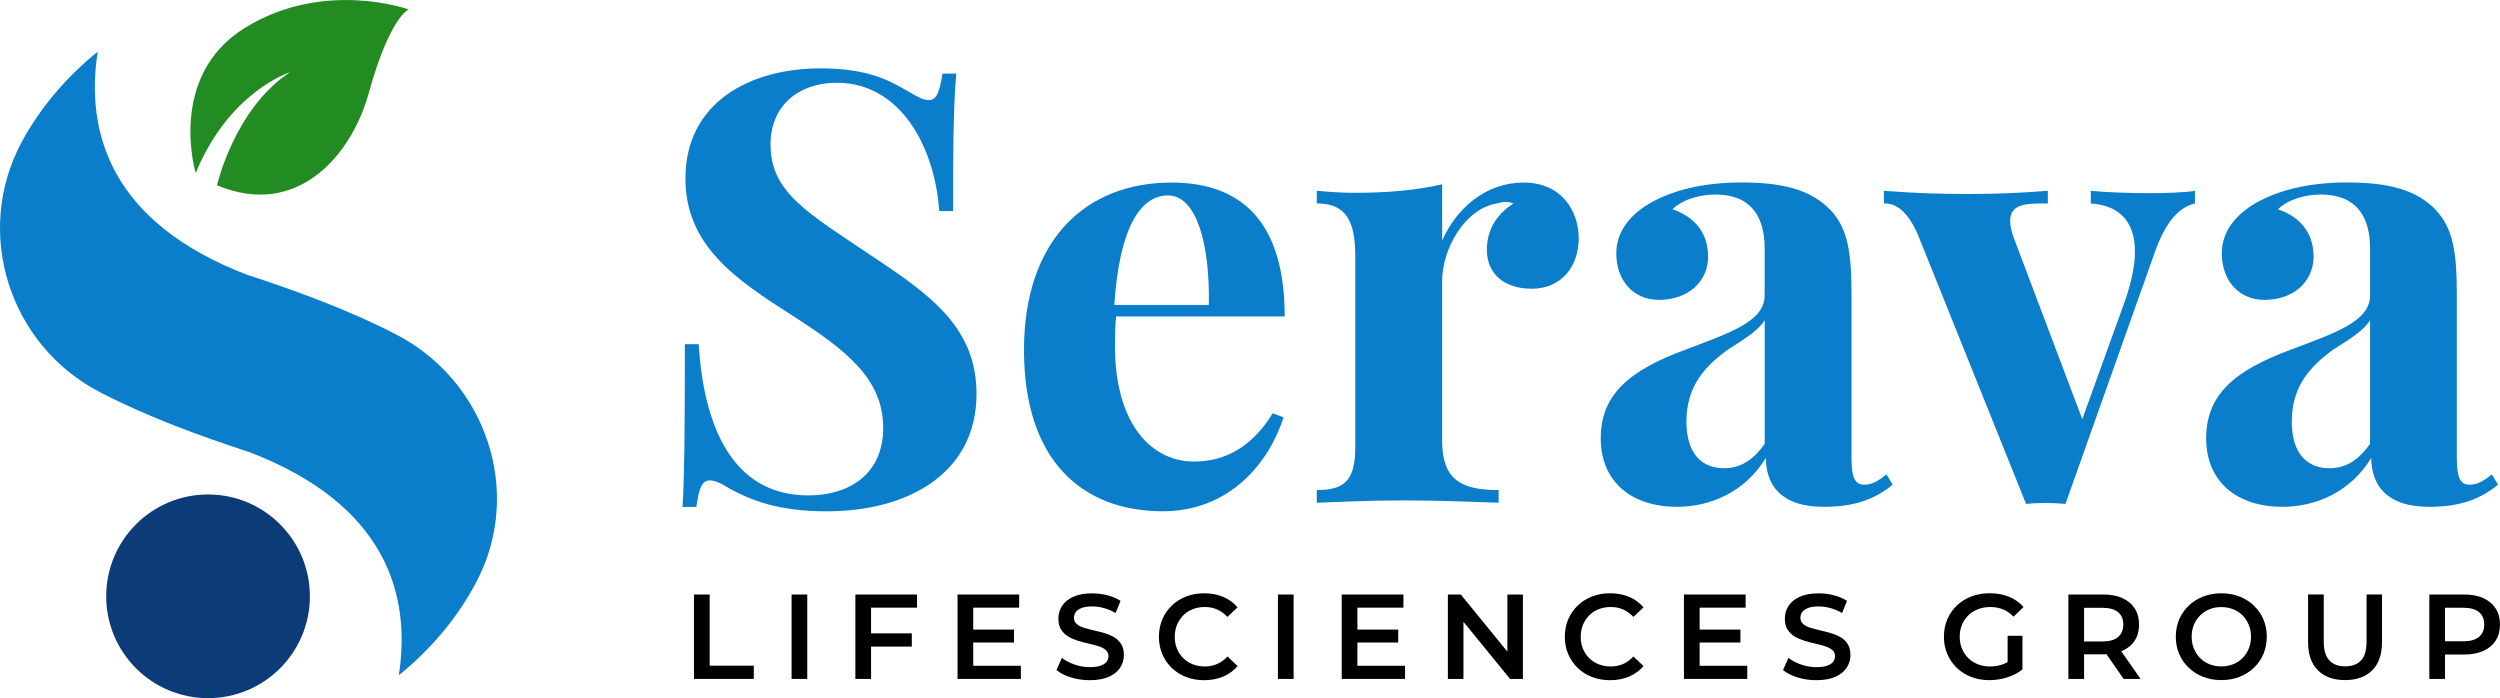
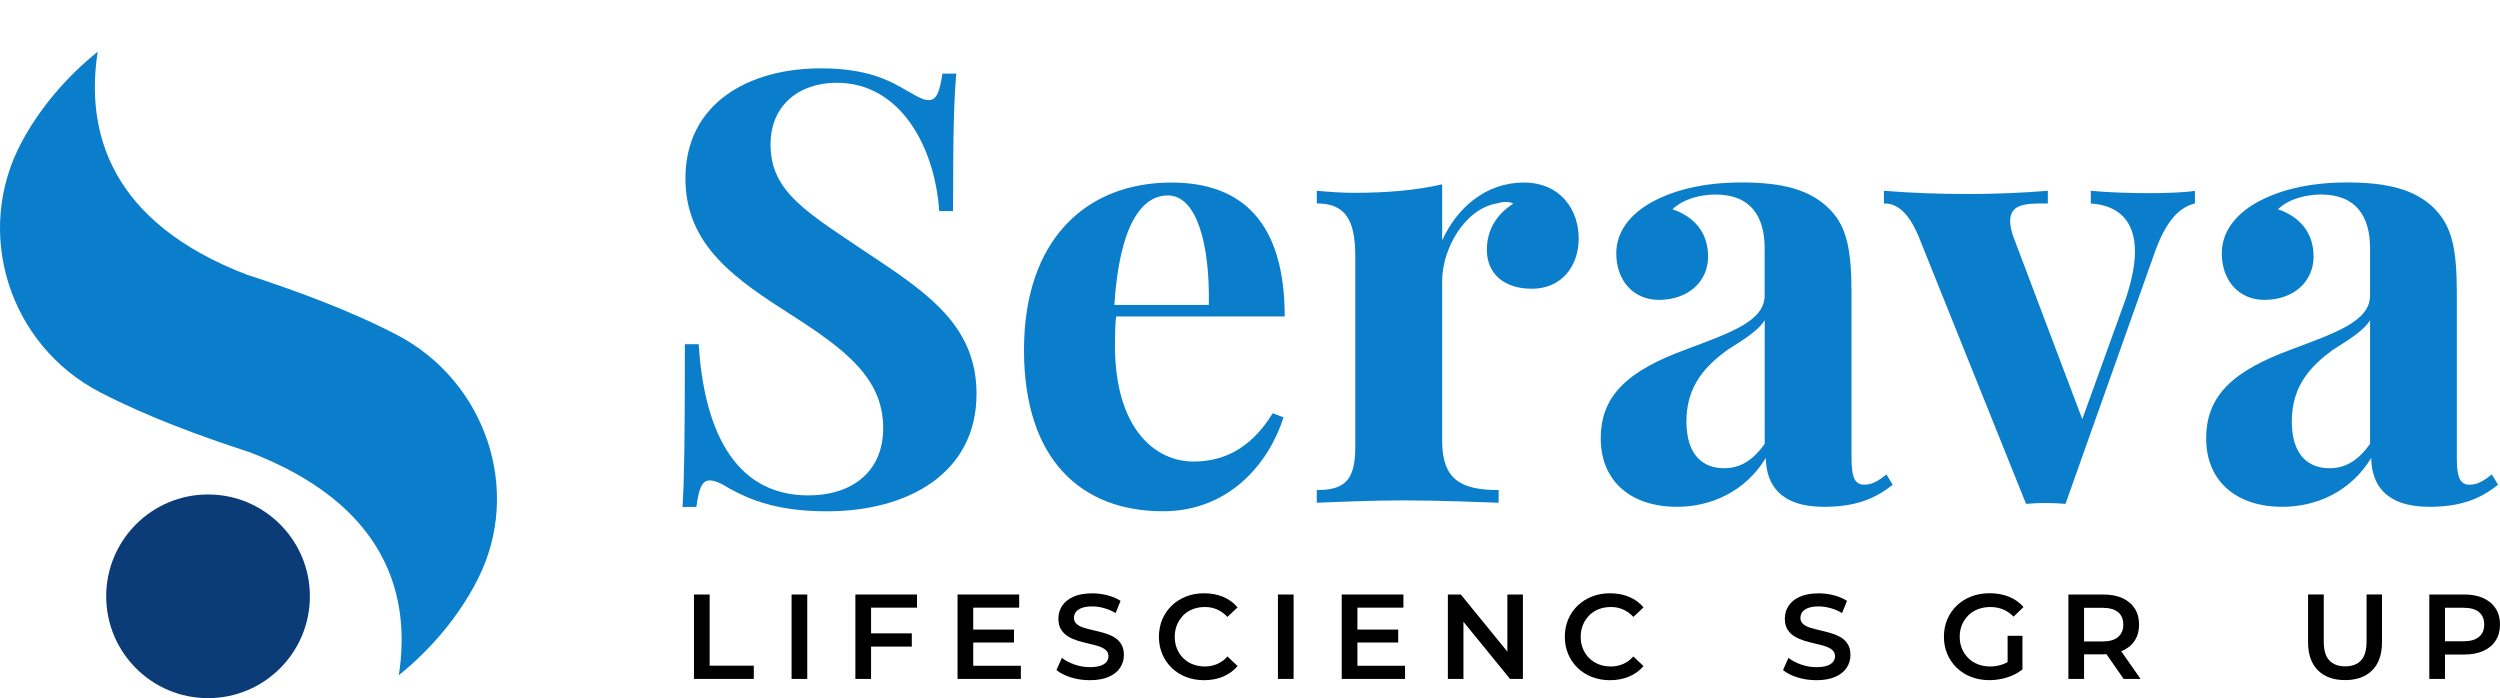
<svg xmlns="http://www.w3.org/2000/svg" id="Layer_1" viewBox="0 0 471.78 131.75">
  <path d="M171.47,17.28c1.83,1.11,2.83,1.61,3.83,1.61,1.5,0,2.05-1.72,2.55-5h2.61c-.39,4.5-.61,9.94-.61,25.94h-2.61c-.78-11.83-7.16-24.21-19.33-24.21-7.27,0-12.5,4.39-12.5,11.61,0,9.16,6.94,12.88,19.66,21.44,10.77,7.16,19.21,13.33,19.21,25.66,0,14.99-12.94,22.16-28.21,22.16-9.44,0-14.44-2.17-18.27-4.22-1.83-1.17-3-1.61-3.89-1.61-1.5,0-2.05,1.72-2.5,5h-2.61c.33-5.33.44-12.61.44-30.71h2.61c.94,15.16,6.16,28.54,20.71,28.54,7.94,0,14.11-4.22,14.11-12.72,0-9.33-7.05-14.72-17.05-21.16-10.83-6.89-20.27-13.27-20.27-25.94,0-14.33,12.16-20.77,25.49-20.77,8.89,0,13.05,2.28,16.6,4.39Z" fill="#0a7eca" />
  <path d="M240.17,77.98l2.05.78c-2.72,8.55-10.16,17.72-22.77,17.72-15.33,0-26.21-9.66-26.21-30.43s11.66-31.6,27.82-31.6c13.27,0,21.38,7.44,21.38,25.27h-31.82c-.17,1.67-.22,3.55-.22,5.39,0,15.83,7.61,21.99,14.83,21.99,4.55,0,10.33-1.55,14.94-9.11ZM210.29,57.54h17.83c.22-11.11-2.17-20.66-7.72-20.66-5.11,0-9.16,5.94-10.11,20.66Z" fill="#0a7eca" />
  <path d="M297.92,44.94c0,5.61-3.5,9.55-8.83,9.55s-8.5-2.89-8.5-7.33c0-4.17,2.17-6.89,5-8.77-.44-.17-.94-.28-1.5-.28-.5,0-1.06.11-1.61.28-6.05,1-10.33,8.55-10.33,14.66v30.1c0,7.33,3.5,9.33,10.66,9.33v2.39c-3.5-.11-10.88-.44-18.05-.44-6.22,0-13.16.33-16.27.44v-2.39c5.27,0,7.27-1.83,7.27-8.16v-35.88c0-6.83-1.78-10.05-7.27-10.05v-2.39c2.39.22,4.78.39,7.05.39,6.33,0,11.83-.5,16.61-1.61v10.61c2.72-6.11,8.22-10.94,15.38-10.94s10.39,5.39,10.39,10.5Z" fill="#0a7eca" />
  <path d="M345.35,39.55c3.33,3.44,4.05,8,4.05,15.94v30.93c0,3.67.61,5.05,2.44,5.05,1.61,0,2.89-.94,4.16-1.94l1.17,1.94c-3.44,2.78-7.22,4.17-13,4.17-8.33,0-10.88-4.33-10.94-9.22-3.89,6.39-10.39,9.22-16.77,9.22-8.5,0-14.38-4.66-14.38-12.94s5.44-12.83,15.99-16.72c8.38-3.17,14.94-5.33,14.94-10.22v-8.89c0-5.94-2.55-10.16-9.28-10.16-2.72,0-6.05.78-8.11,2.78,4.05,1.39,6.72,4.33,6.72,8.94s-3.67,8.16-9.28,8.16c-4.94,0-8.05-3.78-8.05-8.77,0-4.17,2.67-7.33,6.39-9.5,4.05-2.28,9.61-3.89,17.27-3.89s12.99,1.33,16.66,5.11ZM333.02,60.43c-1.06,1.72-3.22,3.22-7.05,5.61-4,2.94-7.72,6.66-7.72,13.49,0,6.28,3.05,8.83,7.11,8.83,2.78,0,5.27-1.22,7.66-4.61v-23.32Z" fill="#0a7eca" />
  <path d="M414.21,36v2.39c-2.83.72-5.44,3-7.77,9.77l-16.66,46.93c-1.22-.11-2.5-.17-3.72-.17s-2.44.05-3.72.17l-20.21-50.31c-2.39-5.83-5-6.39-6.61-6.39v-2.39c4.83.39,9.83.61,16.16.61,4.66,0,10.22-.22,14.77-.61v2.39c-3.83,0-7.11-.05-7.11,3.28,0,.78.17,1.72.56,2.89l13.05,34.54,8.16-22.6c1.22-3.61,1.78-6.61,1.78-9.05,0-5.89-3.22-8.72-8.33-9.05v-2.39c3.5.33,7.94.44,10.94.44s6.78-.11,8.72-.44Z" fill="#0a7eca" />
  <path d="M459.58,39.55c3.33,3.44,4.05,8,4.05,15.94v30.93c0,3.67.61,5.05,2.44,5.05,1.61,0,2.89-.94,4.17-1.94l1.17,1.94c-3.44,2.78-7.22,4.17-12.99,4.17-8.33,0-10.88-4.33-10.94-9.22-3.89,6.39-10.38,9.22-16.77,9.22-8.5,0-14.38-4.66-14.38-12.94s5.44-12.83,15.99-16.72c8.39-3.17,14.94-5.33,14.94-10.22v-8.89c0-5.94-2.55-10.16-9.27-10.16-2.72,0-6.05.78-8.11,2.78,4.05,1.39,6.72,4.33,6.72,8.94s-3.67,8.16-9.27,8.16c-4.94,0-8.05-3.78-8.05-8.77,0-4.17,2.67-7.33,6.39-9.5,4.05-2.28,9.61-3.89,17.27-3.89s12.99,1.33,16.66,5.11ZM447.26,60.43c-1.05,1.72-3.22,3.22-7.05,5.61-4,2.94-7.72,6.66-7.72,13.49,0,6.28,3.06,8.83,7.11,8.83,2.78,0,5.28-1.22,7.66-4.61v-23.32Z" fill="#0a7eca" />
  <polygon points="133.92 112.19 130.96 112.19 130.96 128.12 142.25 128.12 142.25 125.62 133.92 125.62 133.92 112.19" />
  <rect x="149.38" y="112.19" width="2.96" height="15.93" />
  <polygon points="161.42 128.12 164.38 128.12 164.38 122.02 172.07 122.02 172.07 119.52 164.38 119.52 164.38 114.67 173.05 114.67 173.05 112.19 161.42 112.19 161.42 128.12" />
  <polygon points="183.66 121.25 191.35 121.25 191.35 118.81 183.66 118.81 183.66 114.67 192.33 114.67 192.33 112.19 180.7 112.19 180.7 128.12 192.65 128.12 192.65 125.64 183.66 125.64 183.66 121.25" />
  <path d="M210.26,120.25c-.55-.32-1.17-.58-1.84-.77-.68-.2-1.35-.38-2.04-.53-.68-.16-1.3-.32-1.86-.49-.55-.17-1-.4-1.34-.7-.34-.29-.51-.69-.51-1.17,0-.41.12-.77.35-1.09.23-.32.61-.58,1.12-.77.51-.2,1.17-.29,1.99-.29.7,0,1.43.1,2.19.31.76.2,1.49.52,2.21.94l.93-2.3c-.7-.46-1.52-.8-2.46-1.05-.94-.24-1.89-.37-2.85-.37-1.46,0-2.66.22-3.61.65-.95.43-1.65,1.01-2.12,1.73-.46.72-.69,1.51-.69,2.38s.17,1.55.52,2.09c.35.55.8.98,1.35,1.31.55.33,1.17.59,1.84.8.67.2,1.35.38,2.03.53.68.15,1.29.32,1.84.49.55.17,1.01.41,1.35.71.35.3.52.69.52,1.17,0,.39-.12.75-.36,1.06-.24.31-.62.56-1.14.74-.52.18-1.19.27-2.03.27-.99,0-1.95-.17-2.89-.5-.94-.33-1.73-.75-2.37-1.25l-1.02,2.3c.67.56,1.57,1.02,2.71,1.38,1.14.36,2.33.53,3.57.53,1.46,0,2.66-.22,3.62-.65.96-.43,1.67-1.01,2.13-1.73.46-.72.69-1.51.69-2.36s-.17-1.53-.51-2.07c-.34-.55-.79-.98-1.34-1.3Z" />
  <path d="M223.28,116.12c.51-.5,1.11-.89,1.8-1.16.69-.27,1.45-.41,2.29-.41s1.61.15,2.32.47c.71.31,1.36.78,1.94,1.4l1.91-1.8c-.74-.88-1.65-1.54-2.73-1.99-1.08-.45-2.27-.67-3.57-.67-1.23,0-2.36.2-3.39.6-1.03.4-1.94.97-2.71,1.71-.77.74-1.37,1.6-1.8,2.61-.42,1-.64,2.09-.64,3.28s.21,2.28.64,3.28c.42,1,1.02,1.87,1.79,2.61.77.74,1.67,1.31,2.71,1.71,1.04.4,2.17.6,3.38.6,1.32,0,2.52-.23,3.6-.68,1.08-.46,1.99-1.12,2.73-1.98l-1.91-1.82c-.58.64-1.22,1.11-1.94,1.42-.71.31-1.49.47-2.32.47s-1.6-.14-2.29-.41c-.69-.27-1.29-.66-1.8-1.16-.51-.5-.9-1.09-1.18-1.78-.28-.68-.42-1.43-.42-2.25s.14-1.57.42-2.25c.28-.68.68-1.27,1.18-1.78Z" />
  <rect x="241.16" y="112.19" width="2.96" height="15.93" />
  <polygon points="256.16 121.25 263.86 121.25 263.86 118.81 256.16 118.81 256.16 114.67 264.84 114.67 264.84 112.19 253.2 112.19 253.2 128.12 265.15 128.12 265.15 125.64 256.16 125.64 256.16 121.25" />
  <polygon points="284.46 122.97 275.67 112.19 273.23 112.19 273.23 128.12 276.17 128.12 276.17 117.33 284.96 128.12 287.39 128.12 287.39 112.19 284.46 112.19 284.46 122.97" />
  <path d="M299.9,116.12c.51-.5,1.11-.89,1.8-1.16.69-.27,1.45-.41,2.29-.41s1.61.15,2.32.47c.71.31,1.36.78,1.93,1.4l1.91-1.8c-.74-.88-1.65-1.54-2.73-1.99-1.08-.45-2.27-.67-3.58-.67-1.23,0-2.36.2-3.39.6-1.03.4-1.93.97-2.71,1.71-.77.74-1.37,1.6-1.8,2.61-.42,1-.64,2.09-.64,3.28s.21,2.28.64,3.28c.42,1,1.02,1.87,1.79,2.61.77.74,1.67,1.31,2.71,1.71,1.04.4,2.17.6,3.38.6,1.32,0,2.52-.23,3.6-.68,1.08-.46,1.99-1.12,2.73-1.98l-1.91-1.82c-.58.64-1.22,1.11-1.93,1.42-.71.31-1.49.47-2.32.47s-1.6-.14-2.29-.41c-.69-.27-1.29-.66-1.8-1.16-.51-.5-.9-1.09-1.18-1.78-.28-.68-.42-1.43-.42-2.25s.14-1.57.42-2.25c.28-.68.68-1.27,1.18-1.78Z" />
-   <polygon points="320.74 121.25 328.44 121.25 328.44 118.81 320.74 118.81 320.74 114.67 329.42 114.67 329.42 112.19 317.78 112.19 317.78 128.12 329.73 128.12 329.73 125.64 320.74 125.64 320.74 121.25" />
  <path d="M347.34,120.25c-.56-.32-1.17-.58-1.84-.77-.67-.2-1.35-.38-2.04-.53-.68-.16-1.3-.32-1.85-.49-.55-.17-1-.4-1.34-.7-.34-.29-.51-.69-.51-1.17,0-.41.12-.77.35-1.09.24-.32.61-.58,1.12-.77.51-.2,1.17-.29,1.99-.29.7,0,1.43.1,2.19.31.76.2,1.49.52,2.21.94l.93-2.3c-.7-.46-1.52-.8-2.46-1.05-.94-.24-1.89-.37-2.85-.37-1.46,0-2.66.22-3.61.65-.95.43-1.65,1.01-2.12,1.73-.46.72-.69,1.51-.69,2.38s.17,1.55.52,2.09c.35.55.8.98,1.36,1.31.55.33,1.17.59,1.84.8.68.2,1.35.38,2.03.53.67.15,1.29.32,1.84.49.55.17,1.01.41,1.36.71.35.3.52.69.52,1.17,0,.39-.12.75-.36,1.06-.24.31-.62.56-1.14.74-.52.18-1.19.27-2.03.27-.99,0-1.95-.17-2.89-.5-.94-.33-1.73-.75-2.37-1.25l-1.02,2.3c.67.56,1.57,1.02,2.71,1.38,1.14.36,2.33.53,3.57.53,1.46,0,2.66-.22,3.62-.65.96-.43,1.66-1.01,2.13-1.73.46-.72.69-1.51.69-2.36s-.17-1.53-.51-2.07c-.34-.55-.79-.98-1.34-1.3Z" />
  <path d="M371.44,116.12c.52-.5,1.13-.89,1.84-1.16.71-.27,1.49-.41,2.32-.41s1.66.15,2.38.44c.72.3,1.39.75,2.01,1.38l1.87-1.82c-.74-.85-1.66-1.5-2.74-1.94-1.08-.44-2.3-.66-3.65-.66-1.24,0-2.39.2-3.44.6-1.05.4-1.96.97-2.74,1.71-.78.74-1.38,1.6-1.81,2.61-.42,1-.64,2.09-.64,3.28s.21,2.28.64,3.28c.42,1,1.03,1.87,1.8,2.61.77.74,1.68,1.31,2.72,1.71,1.04.4,2.18.6,3.43.6,1.12,0,2.23-.17,3.33-.51,1.1-.34,2.07-.85,2.9-1.51v-6.35h-2.8v4.95c-.32.19-.65.34-.99.46-.74.25-1.5.38-2.29.38-.85,0-1.62-.14-2.32-.41-.7-.27-1.31-.66-1.82-1.17-.52-.51-.91-1.1-1.2-1.79-.28-.68-.42-1.43-.42-2.23s.14-1.57.42-2.25c.28-.68.68-1.27,1.2-1.78Z" />
  <path d="M400.52,122.81c1.01-.45,1.79-1.09,2.33-1.93.55-.84.82-1.85.82-3.02s-.27-2.18-.82-3.03c-.55-.85-1.32-1.5-2.33-1.96s-2.22-.68-3.63-.68h-6.56v15.93h2.96v-4.64h3.6c.21,0,.41-.02.62-.03l3.25,4.67h3.19l-3.66-5.23c.08-.03.16-.05.24-.09ZM399.7,115.51c.66.55.99,1.33.99,2.35s-.33,1.78-.99,2.35-1.64.84-2.95.84h-3.46v-6.35h3.46c1.31,0,2.29.27,2.95.82Z" />
-   <path d="M425.34,114.29c-.77-.74-1.68-1.31-2.72-1.72-1.04-.41-2.18-.61-3.43-.61s-2.37.21-3.42.61c-1.05.41-1.96.98-2.73,1.72-.77.74-1.37,1.6-1.8,2.59-.42.99-.64,2.08-.64,3.27s.21,2.27.64,3.27c.42.99,1.03,1.86,1.8,2.59.77.74,1.69,1.31,2.73,1.72,1.05.41,2.19.61,3.44.61s2.36-.2,3.4-.61c1.04-.41,1.95-.98,2.72-1.71.77-.73,1.37-1.59,1.8-2.59.42-1,.64-2.09.64-3.28s-.21-2.27-.64-3.27c-.42-.99-1.02-1.86-1.8-2.59ZM424.37,122.4c-.28.68-.67,1.27-1.17,1.78-.5.51-1.09.9-1.78,1.17-.68.27-1.43.41-2.23.41s-1.55-.14-2.23-.41c-.68-.27-1.27-.66-1.78-1.17-.5-.51-.89-1.1-1.17-1.79-.28-.68-.42-1.43-.42-2.23s.14-1.57.42-2.24c.28-.67.68-1.27,1.18-1.78.51-.51,1.1-.9,1.78-1.17.67-.27,1.41-.41,2.22-.41s1.55.14,2.23.41c.68.27,1.27.66,1.78,1.17.5.51.89,1.1,1.17,1.78.28.68.42,1.42.42,2.24s-.14,1.57-.42,2.24Z" />
  <path d="M446.6,121.06c0,1.64-.35,2.83-1.05,3.57-.7.74-1.69,1.12-2.98,1.12s-2.29-.37-2.99-1.12c-.71-.74-1.06-1.93-1.06-3.57v-8.88h-2.96v8.99c0,2.32.62,4.1,1.86,5.33,1.24,1.23,2.95,1.84,5.13,1.84s3.87-.61,5.11-1.84c1.24-1.23,1.85-3.01,1.85-5.33v-8.99h-2.91v8.88Z" />
  <path d="M470.96,114.83c-.55-.85-1.32-1.5-2.33-1.96s-2.22-.68-3.63-.68h-6.56v15.93h2.96v-4.6h3.6c1.41,0,2.62-.23,3.63-.68s1.79-1.11,2.33-1.96c.55-.85.82-1.86.82-3.03s-.27-2.18-.82-3.03ZM467.81,120.19c-.66.55-1.64.83-2.95.83h-3.46v-6.33h3.46c1.31,0,2.29.27,2.95.82.66.55.99,1.33.99,2.35s-.33,1.78-.99,2.33Z" />
  <path d="M90.09,109.44c-3.46,6.75-8.51,12.86-14.83,17.99,2.33-14.99-2.2-32.23-28.41-42.19v.02c-8.66-2.85-18.63-6.41-27.92-11.21C1.66,65.13-5.11,43.76,4.17,26.66c3.43-6.32,8.28-12.06,14.27-16.91-2.33,14.99,2.18,32.23,28.41,42.19v-.02c8.66,2.85,18.64,6.41,27.93,11.21,16.85,8.72,23.96,29.44,15.31,46.31Z" fill="#0a7eca" />
  <circle cx="39.26" cy="112.53" r="19.22" fill="#0c3c78" />
-   <path d="M46.32,5.19c-14.9,9.15-9.39,27.47-9.39,27.47,6.31-15.41,17.81-19.04,17.81-19.04-10.48,6.86-13.79,21.34-13.79,21.34,15.23,6.39,25.42-5.79,28.6-17.27,4.05-14.64,7.58-15.91,7.58-15.91,0,0-15.91-5.73-30.8,3.41Z" fill="#228b22" />
</svg>